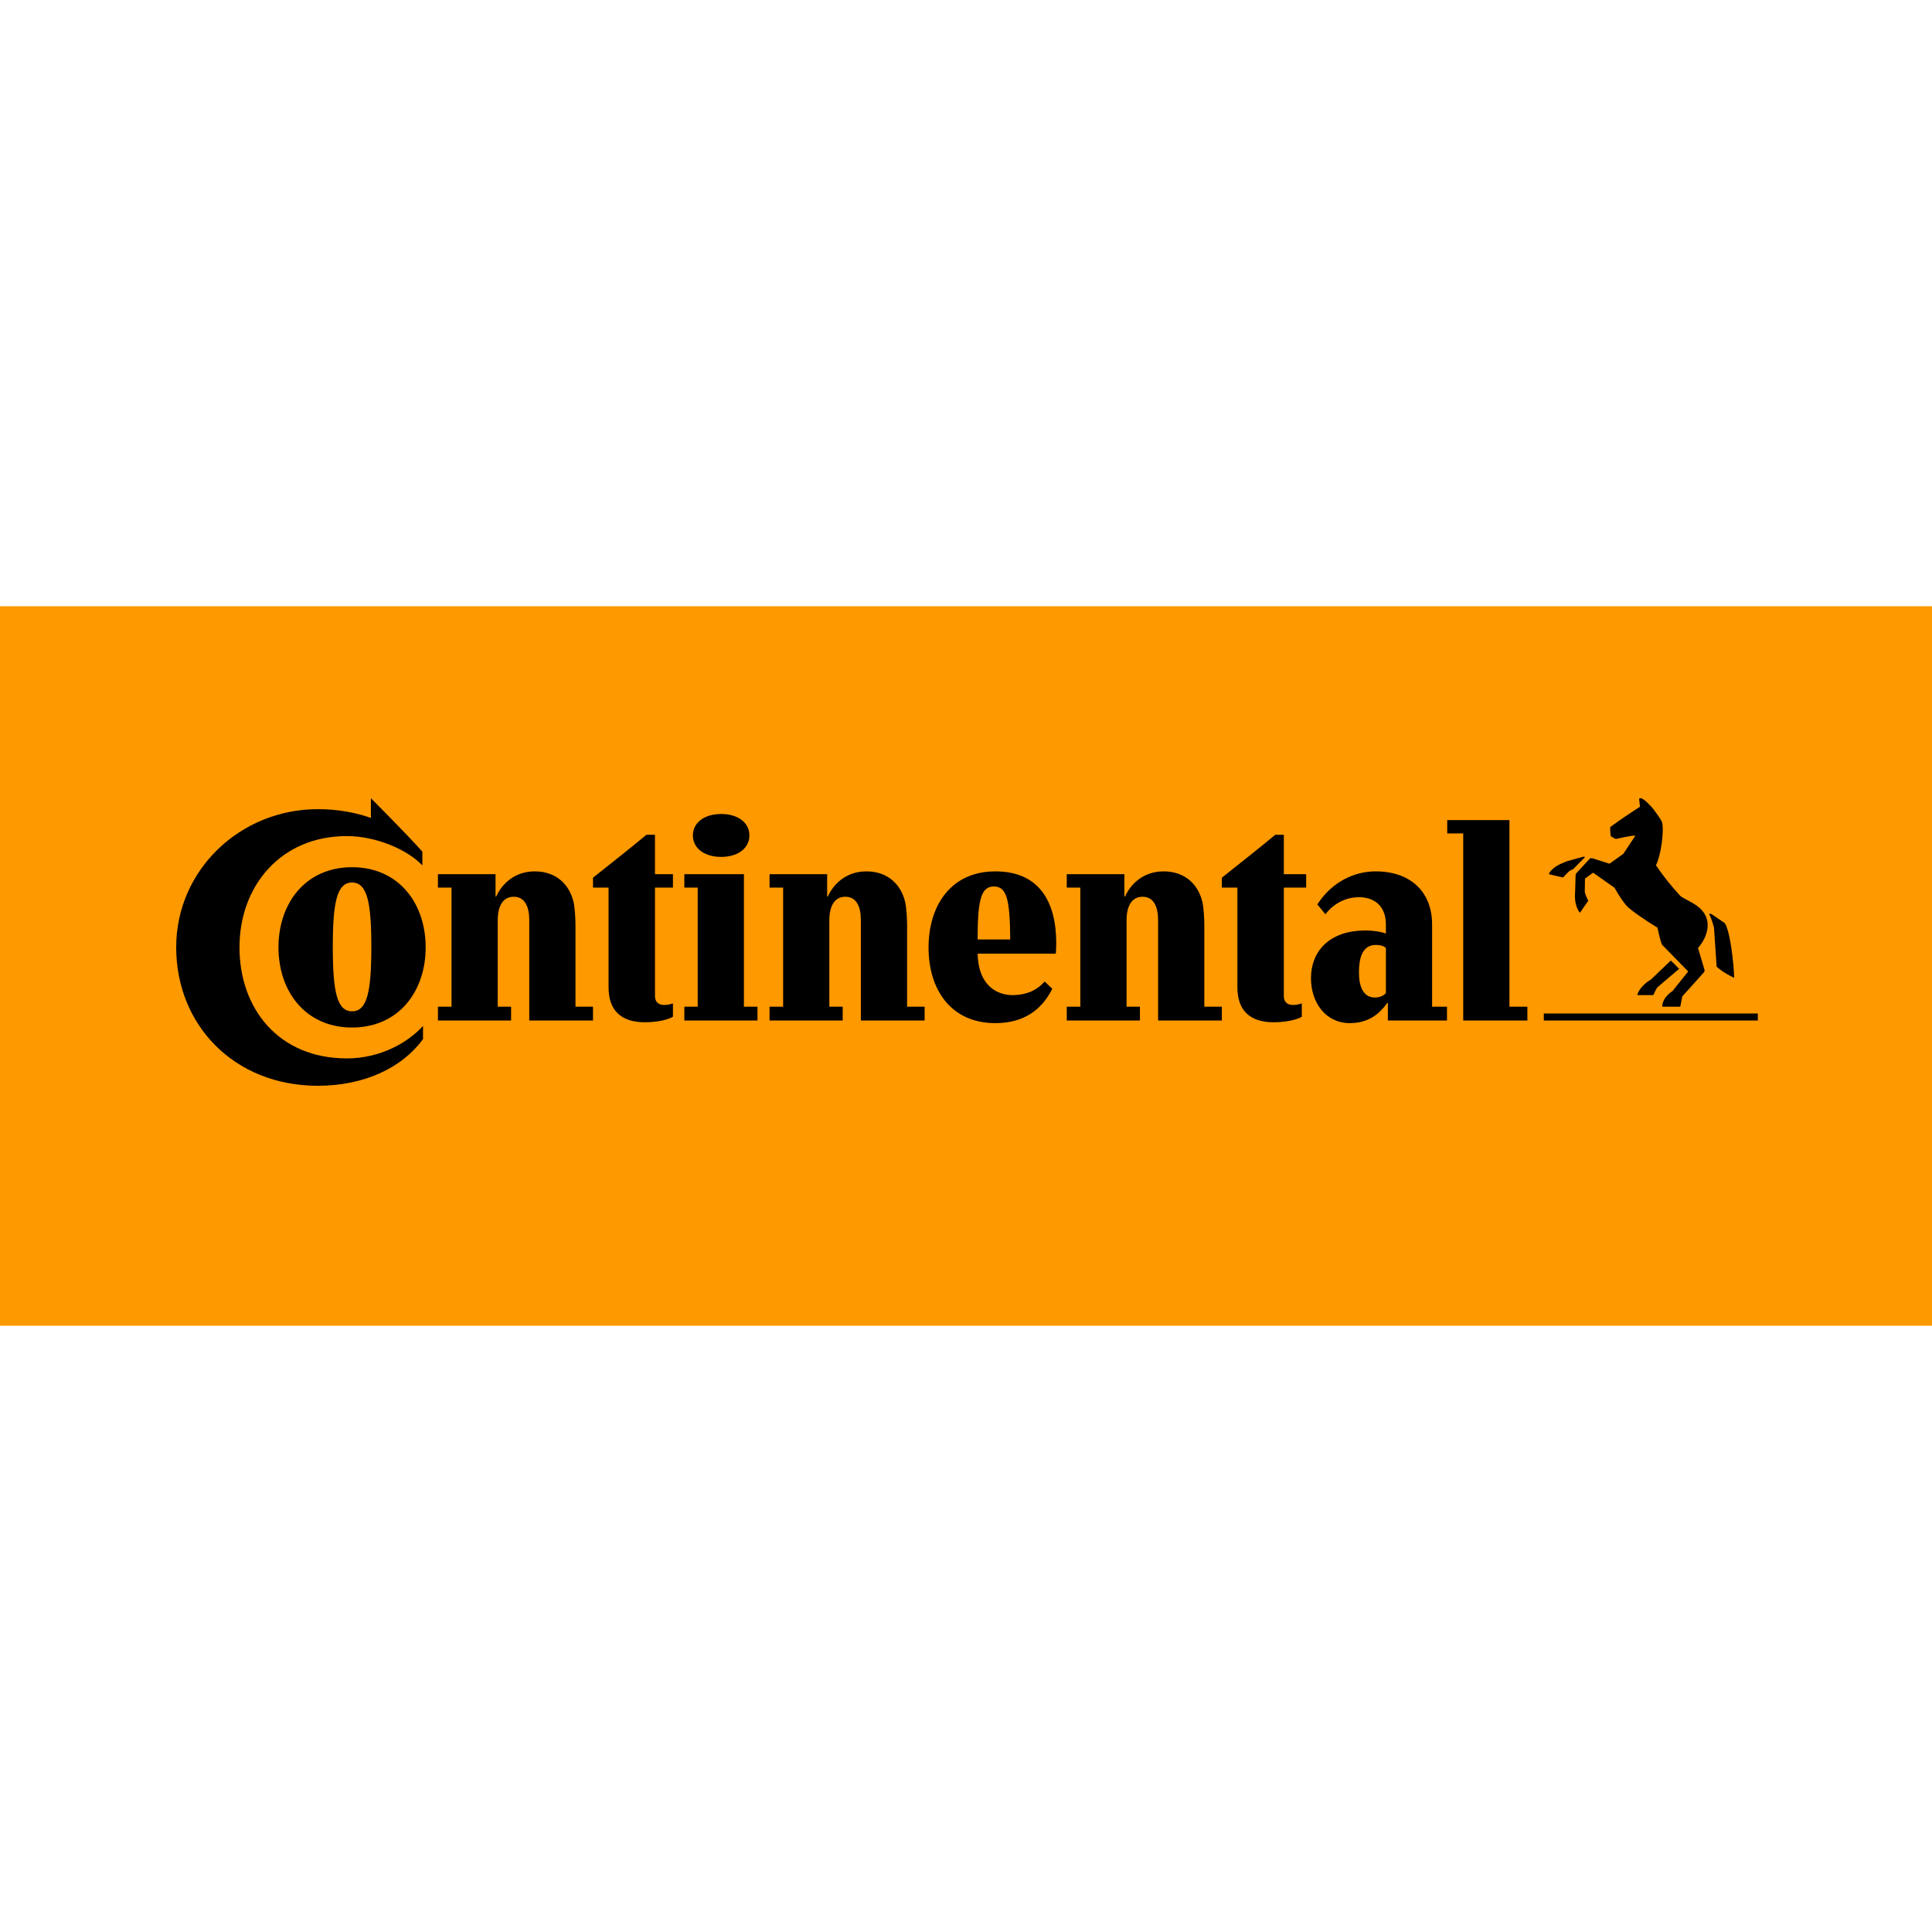
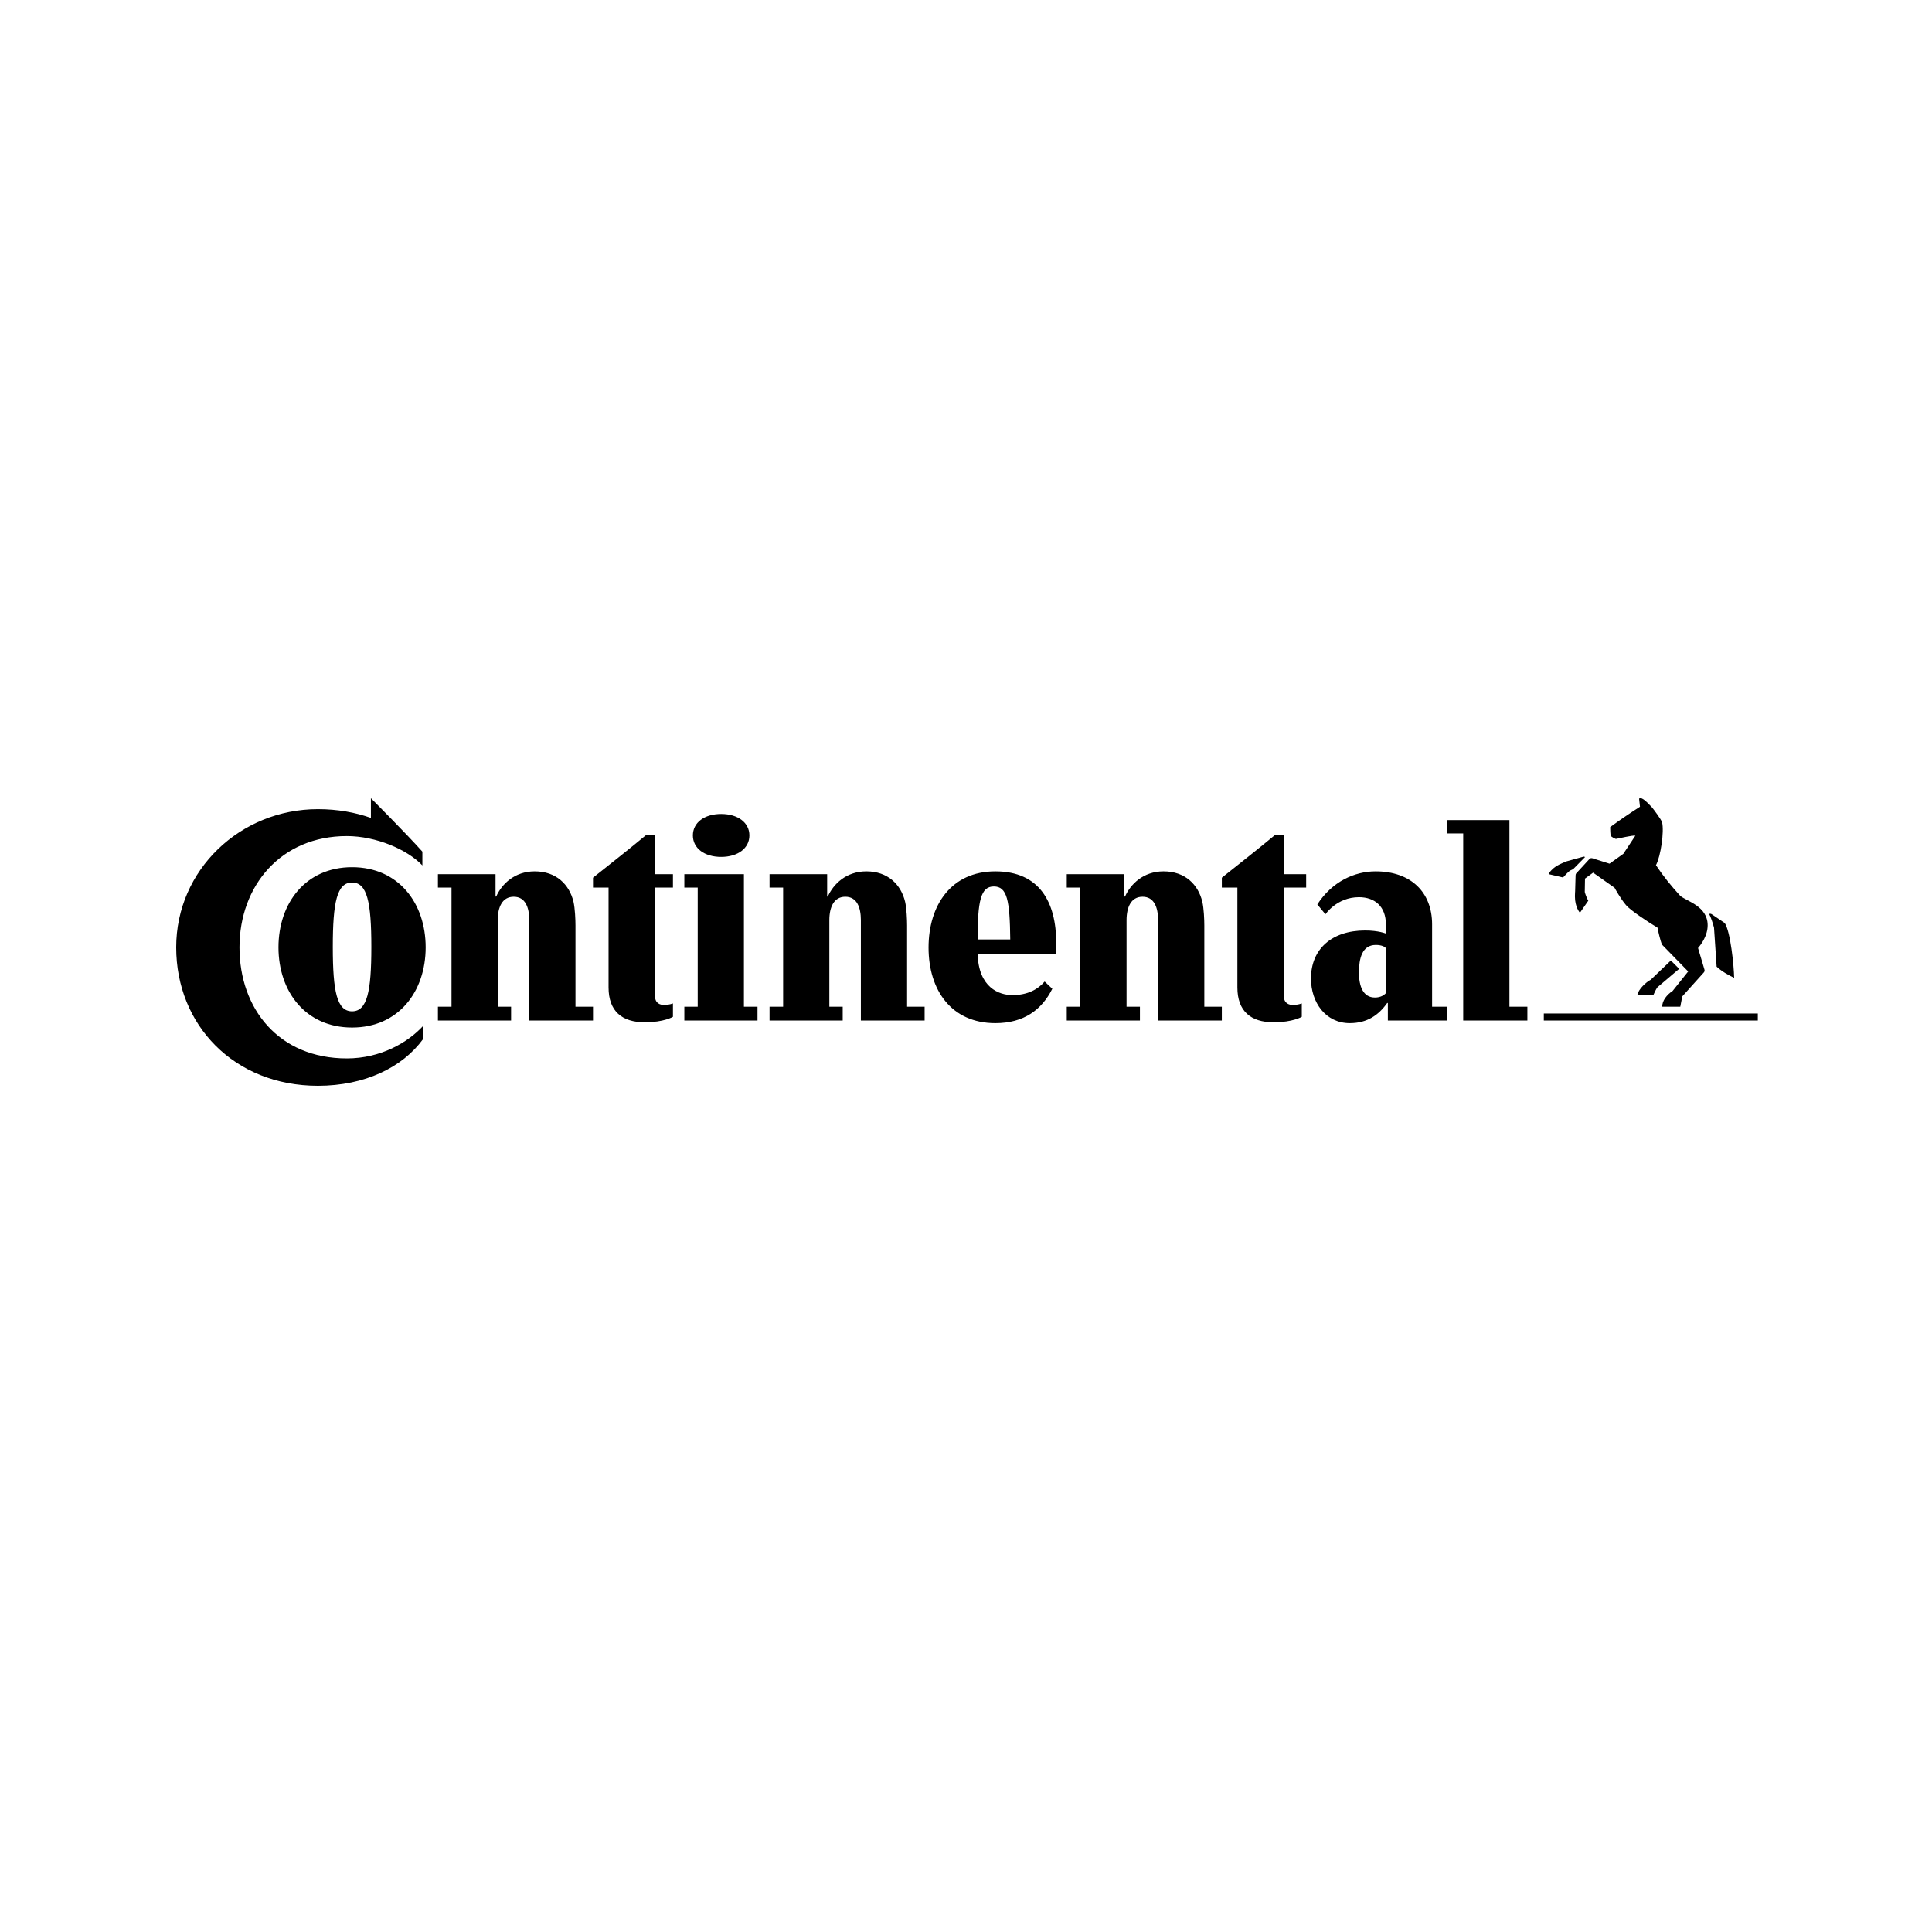
<svg xmlns="http://www.w3.org/2000/svg" width="1000.609px" height="1000.609px" viewBox="8.944 -305.552 1000.609 1000.609">
-   <path d="M8.944 8.428V381.07h1000.609V8.428H8.944z" fill="#f90" />
-   <path d="M896.65 174.889c-.68-2.61-1.701-5.556-2.493-7.029 0 0 .452-.457 1.361.112.903.569 6.688 4.535 6.688 4.535 2.95 4.312 4.764 22.005 4.875 28.358-2.722-1.249-6.576-3.402-9.075-5.789l-1.356-20.187zm-17.469-16.45c-4.769-5.216-8.735-10.096-12.595-15.875 2.498-4.769 4.316-17.359 3.179-22.234-.452-1.478-4.54-6.922-5.221-7.714-1.021-1.021-4.307-4.764-5.896-4.764-.34 0-.681.117-.797.229l.457 4.195c-4.424 2.834-10.208 6.693-15.429 10.548 0 1.473.111 3.738.229 4.54.792.676 1.701 1.245 2.722 1.59 2.042-.345 8.396-1.935 10.092-1.707l-6.231 9.416-7.15 5.104-8.959-2.833c-.569-.117-1.138 0-1.478.452l-6.577 7.151c-.341.335-.568.675-.568 1.468l-.229 8.06s-.111 1.244-.111 2.605c0 5.785 2.605 8.506 2.605 8.506l4.316-6.241c-.574-.904-1.595-3.398-1.823-4.53 0-.229.117-6.922.117-6.922l4.199-3.068 11.117 7.832s3.062 5.672 6.014 9.075c1.925 2.382 11.563 8.847 16.216 11.569.457 2.499 1.478 6.577 2.27 8.73l13.616 13.956-8.055 10.092c-2.834 1.818-5.562 5.108-5.333 8.171h9.305l1.021-5.333 11.117-12.361c.568-.68.568-1.025.229-2.046l-3.179-10.66c1.589-1.818 4.986-6.348 4.986-11.797-.003-9.872-10.774-12.365-14.176-15.204zm-50.141-20.304c-.341.117-8.619 2.382-8.619 2.382s-3.859 1.478-5.561 2.61c-1.701 1.138-3.632 3.062-3.743 4.083l7.369 1.701c1.138-1.25 2.387-2.605 3.52-3.52l1.701-.787 6.125-6.242c0 .001-.228-.339-.792-.227zm34.823 63.752l10.437-9.98 4.312 4.307-11.233 9.528c-.904 1.132-1.585 2.95-2.153 4.083h-8.278c.455-3.063 4.762-6.918 6.915-7.938zm55.474 21.095h-110.83v-3.631h110.83v3.631zM608.74 171.029c0-6.8-2.158-12.138-8.049-12.138-5.907 0-8.289 5.337-8.289 12.138v44.809h6.928v7.145h-37.892v-7.145h7.029v-61.706h-7.029v-6.922h29.832v11.569h.34c2.834-6.348 9.416-13.037 19.969-13.037 11.117 0 17.918 6.8 20.076 15.759.797 3.52 1.025 9.304 1.025 12.25v42.087h9.07v7.145h-33.01v-51.954zm-153.936 0c0-6.8-2.153-12.138-8.05-12.138-5.901 0-8.283 5.337-8.283 12.138v44.809h6.922v7.145h-37.891v-7.145h7.034v-61.706h-7.034v-6.922h29.836v11.569h.336c2.839-6.348 9.42-13.037 19.969-13.037 11.117 0 17.922 6.8 20.075 15.759.798 3.52 1.026 9.304 1.026 12.25v42.087h9.075v7.145h-33.016v-51.954zm219.05-16.897v56.032c0 3.86 2.498 4.77 4.875 4.77 2.271 0 4.434-.793 4.434-.793v6.912s-4.545 2.84-14.637 2.84c-11.797 0-18.72-5.79-18.72-18.04v-51.72h-8.055v-5.109c8.959-7.141 19.4-15.317 27.679-22.229h4.424v20.416h11.574v6.922h-11.574zm-472.812-46.281s18.268 18.258 26.658 27.673v7.151c-7.821-8.283-24.047-15.206-39.136-15.206-34.144 0-55.585 25.753-55.585 57.627 0 31.757 20.304 57.51 55.585 57.51 17.582 0 31.65-8.283 39.476-16.784v6.8c-10.665 14.636-30.172 24.164-54.447 24.164-43.453 0-73.396-31.533-73.396-71.689 0-40.151 33.24-71.578 73.396-71.578 10.213 0 19.4 1.701 27.45 4.54v-10.208zm348.939 94.944c-3.408 3.967-8.735 7.029-16.679 7.029-6.922 0-17.582-3.859-18.033-21.437h40.496c.112-1.361.224-4.088.224-5.45 0-21.32-8.729-37.195-31.533-37.195-22.914 0-34.601 17.577-34.601 39.471 0 21.888 11.687 39.13 34.601 39.13 14.749 0 24.048-6.917 29.497-17.811l-3.972-3.737zm-34.711-21.782c0-19.964 1.589-27.45 8.39-27.45 6.927 0 8.288 7.257 8.507 27.45H515.27zm-333.964 3.855c0-23.138 2.153-33.346 9.979-33.346s9.984 10.208 9.984 33.346c0 23.144-2.158 33.346-9.984 33.346s-9.979-10.202-9.979-33.346zm-28.135.229c0 22.915 14.062 41.518 38.115 41.518 24.047 0 38.115-18.603 38.115-41.518s-14.068-41.512-38.115-41.512c-24.053-.001-38.115 18.597-38.115 41.512zm129.885-14.068c0-6.8-2.153-12.138-8.05-12.138-5.896 0-8.283 5.338-8.283 12.138v44.809h6.922v7.145h-37.891v-7.145h7.034v-61.705h-7.034v-6.922h29.836v11.569h.34c2.834-6.348 9.416-13.037 19.964-13.037 11.117 0 17.927 6.8 20.076 15.759.792 3.52 1.021 9.304 1.021 12.25v42.087h9.081v7.145h-33.016v-51.955zm84.741-43.899c0 6.693 6.013 11.122 14.637 11.122 8.618 0 14.631-4.429 14.631-11.122 0-6.684-6.013-11.112-14.631-11.112-8.624 0-14.637 4.428-14.637 11.112zm-19.624 27.003v56.031c0 3.86 2.494 4.77 4.88 4.77 2.265 0 4.418-.793 4.418-.793v6.912s-4.53 2.84-14.626 2.84c-11.797 0-18.72-5.79-18.72-18.039v-51.721h-8.055v-5.109c8.964-7.141 19.4-15.317 27.673-22.229h4.429v20.416h9.299v6.922h-9.298zm442.528 61.705H800v7.145h-33.239v-96.874h-8.278v-6.912h32.219v96.641zm-63.985-30.401c-.681-.681-2.158-1.589-5.221-1.589-7.141 0-8.729 7.039-8.729 14.296 0 7.146 2.153 12.931 8.277 12.931 2.951 0 4.77-1.25 5.673-2.271v-23.367zm1.026 28.471h-.346c-4.423 6.236-10.319 10.436-19.395 10.436-12.367 0-20.081-10.548-20.081-23.138 0-15.2 10.776-24.845 28.019-24.845 7.034 0 10.776 1.595 10.776 1.595v-4.773c0-9.182-5.673-14.063-13.95-14.063-11.463 0-17.354 8.852-17.354 8.852l-4.2-5.104c7.598-11.803 19.278-17.125 30.172-17.125 18.385 0 29.268 10.883 29.268 27.44v42.655h7.71v7.145h-30.619v-9.075zm-364.368 9.074v-7.145h6.922v-61.705h-6.922v-6.922h30.857v68.627h7.034v7.145" />
+   <path d="M896.65 174.889c-.68-2.61-1.701-5.556-2.493-7.029 0 0 .452-.457 1.361.112.903.569 6.688 4.535 6.688 4.535 2.95 4.312 4.764 22.005 4.875 28.358-2.722-1.249-6.576-3.402-9.075-5.789l-1.356-20.187zm-17.469-16.45c-4.769-5.216-8.735-10.096-12.595-15.875 2.498-4.769 4.316-17.359 3.179-22.234-.452-1.478-4.54-6.922-5.221-7.714-1.021-1.021-4.307-4.764-5.896-4.764-.34 0-.681.117-.797.229l.457 4.195c-4.424 2.834-10.208 6.693-15.429 10.548 0 1.473.111 3.738.229 4.54.792.676 1.701 1.245 2.722 1.59 2.042-.345 8.396-1.935 10.092-1.707l-6.231 9.416-7.15 5.104-8.959-2.833c-.569-.117-1.138 0-1.478.452l-6.577 7.151c-.341.335-.568.675-.568 1.468l-.229 8.06s-.111 1.244-.111 2.605c0 5.785 2.605 8.506 2.605 8.506l4.316-6.241c-.574-.904-1.595-3.398-1.823-4.53 0-.229.117-6.922.117-6.922l4.199-3.068 11.117 7.832s3.062 5.672 6.014 9.075c1.925 2.382 11.563 8.847 16.216 11.569.457 2.499 1.478 6.577 2.27 8.73l13.616 13.956-8.055 10.092c-2.834 1.818-5.562 5.108-5.333 8.171h9.305l1.021-5.333 11.117-12.361c.568-.68.568-1.025.229-2.046l-3.179-10.66c1.589-1.818 4.986-6.348 4.986-11.797-.003-9.872-10.774-12.365-14.176-15.204zm-50.141-20.304c-.341.117-8.619 2.382-8.619 2.382s-3.859 1.478-5.561 2.61c-1.701 1.138-3.632 3.062-3.743 4.083l7.369 1.701c1.138-1.25 2.387-2.605 3.52-3.52l1.701-.787 6.125-6.242c0 .001-.228-.339-.792-.227zm34.823 63.752l10.437-9.98 4.312 4.307-11.233 9.528c-.904 1.132-1.585 2.95-2.153 4.083h-8.278c.455-3.063 4.762-6.918 6.915-7.938zm55.474 21.095h-110.83v-3.631h110.83v3.631zM608.74 171.029c0-6.8-2.158-12.138-8.049-12.138-5.907 0-8.289 5.337-8.289 12.138v44.809h6.928v7.145h-37.892v-7.145h7.029v-61.706h-7.029v-6.922h29.832v11.569h.34c2.834-6.348 9.416-13.037 19.969-13.037 11.117 0 17.918 6.8 20.076 15.759.797 3.52 1.025 9.304 1.025 12.25v42.087h9.07v7.145h-33.01v-51.954zm-153.936 0c0-6.8-2.153-12.138-8.05-12.138-5.901 0-8.283 5.337-8.283 12.138v44.809h6.922v7.145h-37.891v-7.145h7.034v-61.706h-7.034v-6.922h29.836v11.569h.336c2.839-6.348 9.42-13.037 19.969-13.037 11.117 0 17.922 6.8 20.075 15.759.798 3.52 1.026 9.304 1.026 12.25v42.087h9.075v7.145h-33.016v-51.954zm219.05-16.897v56.032c0 3.86 2.498 4.77 4.875 4.77 2.271 0 4.434-.793 4.434-.793v6.912s-4.545 2.84-14.637 2.84c-11.797 0-18.72-5.79-18.72-18.04v-51.72h-8.055v-5.109c8.959-7.141 19.4-15.317 27.679-22.229h4.424v20.416h11.574v6.922h-11.574zm-472.812-46.281s18.268 18.258 26.658 27.673v7.151c-7.821-8.283-24.047-15.206-39.136-15.206-34.144 0-55.585 25.753-55.585 57.627 0 31.757 20.304 57.51 55.585 57.51 17.582 0 31.65-8.283 39.476-16.784v6.8c-10.665 14.636-30.172 24.164-54.447 24.164-43.453 0-73.396-31.533-73.396-71.689 0-40.151 33.24-71.578 73.396-71.578 10.213 0 19.4 1.701 27.45 4.54v-10.208zm348.939 94.944c-3.408 3.967-8.735 7.029-16.679 7.029-6.922 0-17.582-3.859-18.033-21.437h40.496c.112-1.361.224-4.088.224-5.45 0-21.32-8.729-37.195-31.533-37.195-22.914 0-34.601 17.577-34.601 39.471 0 21.888 11.687 39.13 34.601 39.13 14.749 0 24.048-6.917 29.497-17.811l-3.972-3.737zm-34.711-21.782c0-19.964 1.589-27.45 8.39-27.45 6.927 0 8.288 7.257 8.507 27.45zm-333.964 3.855c0-23.138 2.153-33.346 9.979-33.346s9.984 10.208 9.984 33.346c0 23.144-2.158 33.346-9.984 33.346s-9.979-10.202-9.979-33.346zm-28.135.229c0 22.915 14.062 41.518 38.115 41.518 24.047 0 38.115-18.603 38.115-41.518s-14.068-41.512-38.115-41.512c-24.053-.001-38.115 18.597-38.115 41.512zm129.885-14.068c0-6.8-2.153-12.138-8.05-12.138-5.896 0-8.283 5.338-8.283 12.138v44.809h6.922v7.145h-37.891v-7.145h7.034v-61.705h-7.034v-6.922h29.836v11.569h.34c2.834-6.348 9.416-13.037 19.964-13.037 11.117 0 17.927 6.8 20.076 15.759.792 3.52 1.021 9.304 1.021 12.25v42.087h9.081v7.145h-33.016v-51.955zm84.741-43.899c0 6.693 6.013 11.122 14.637 11.122 8.618 0 14.631-4.429 14.631-11.122 0-6.684-6.013-11.112-14.631-11.112-8.624 0-14.637 4.428-14.637 11.112zm-19.624 27.003v56.031c0 3.86 2.494 4.77 4.88 4.77 2.265 0 4.418-.793 4.418-.793v6.912s-4.53 2.84-14.626 2.84c-11.797 0-18.72-5.79-18.72-18.039v-51.721h-8.055v-5.109c8.964-7.141 19.4-15.317 27.673-22.229h4.429v20.416h9.299v6.922h-9.298zm442.528 61.705H800v7.145h-33.239v-96.874h-8.278v-6.912h32.219v96.641zm-63.985-30.401c-.681-.681-2.158-1.589-5.221-1.589-7.141 0-8.729 7.039-8.729 14.296 0 7.146 2.153 12.931 8.277 12.931 2.951 0 4.77-1.25 5.673-2.271v-23.367zm1.026 28.471h-.346c-4.423 6.236-10.319 10.436-19.395 10.436-12.367 0-20.081-10.548-20.081-23.138 0-15.2 10.776-24.845 28.019-24.845 7.034 0 10.776 1.595 10.776 1.595v-4.773c0-9.182-5.673-14.063-13.95-14.063-11.463 0-17.354 8.852-17.354 8.852l-4.2-5.104c7.598-11.803 19.278-17.125 30.172-17.125 18.385 0 29.268 10.883 29.268 27.44v42.655h7.71v7.145h-30.619v-9.075zm-364.368 9.074v-7.145h6.922v-61.705h-6.922v-6.922h30.857v68.627h7.034v7.145" />
</svg>